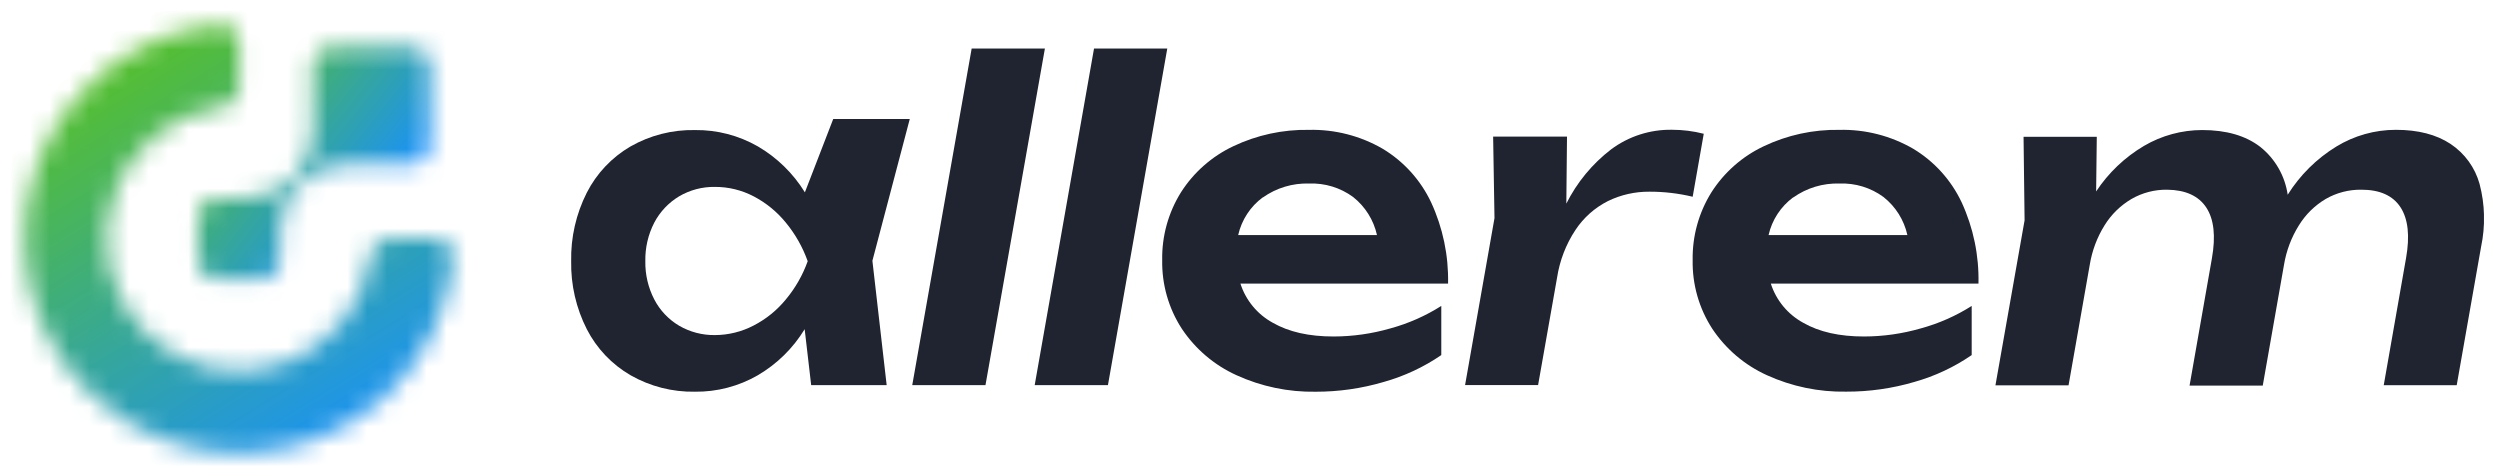
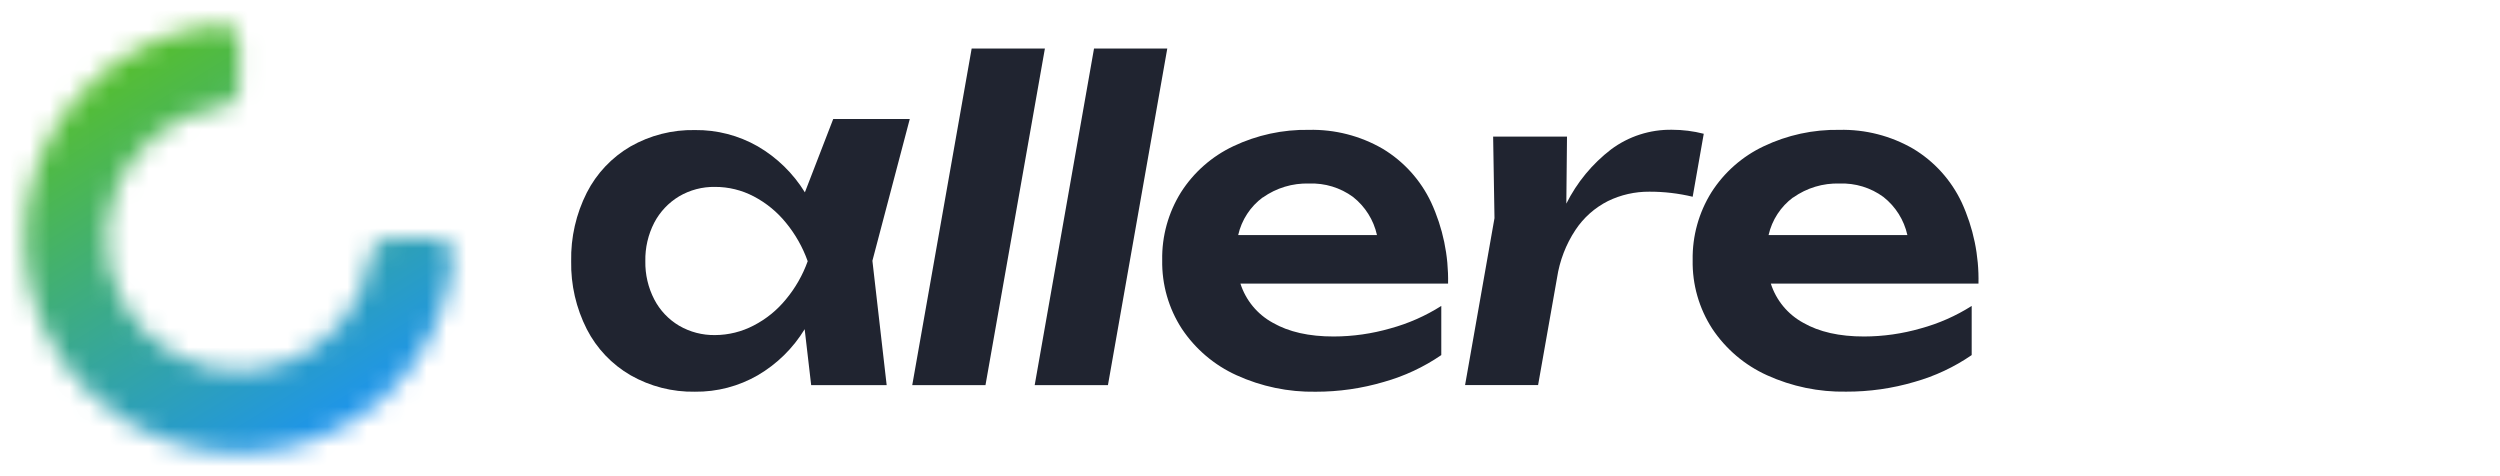
<svg xmlns="http://www.w3.org/2000/svg" width="126" height="24" viewBox="0 0 126 24" fill="none">
  <g clip-path="url(#clip0_1824_251524)">
    <g clip-path="url(#clip1_1824_251524)">
      <path d="M45.853 5.996L43.969 13.143L44.688 19.411H40.883L40.555 16.591C39.972 17.55 39.159 18.349 38.19 18.915C37.227 19.47 36.134 19.755 35.023 19.742C33.889 19.762 32.77 19.477 31.784 18.915C30.84 18.369 30.072 17.562 29.575 16.591C29.036 15.53 28.765 14.354 28.787 13.165C28.763 11.966 29.034 10.78 29.575 9.71C30.07 8.739 30.835 7.93 31.777 7.381C32.765 6.818 33.886 6.533 35.023 6.555C36.133 6.541 37.226 6.824 38.19 7.375C39.161 7.94 39.977 8.737 40.566 9.694L41.995 5.996H45.853ZM37.987 16.404C38.613 16.081 39.166 15.632 39.611 15.086C40.086 14.515 40.457 13.865 40.708 13.165C40.457 12.46 40.086 11.804 39.611 11.226C39.166 10.677 38.613 10.225 37.987 9.897C37.385 9.582 36.716 9.418 36.037 9.42C35.4 9.409 34.772 9.574 34.224 9.897C33.695 10.216 33.263 10.673 32.976 11.219C32.666 11.82 32.511 12.489 32.525 13.165C32.513 13.835 32.668 14.498 32.976 15.093C33.261 15.642 33.694 16.099 34.226 16.415C34.776 16.735 35.403 16.898 36.039 16.888C36.718 16.885 37.386 16.719 37.987 16.404Z" fill="#202430" />
      <path d="M45.977 19.412L48.972 2.445H52.663L49.668 19.412H45.977Z" fill="#202430" />
      <path d="M52.148 19.412L55.139 2.445H58.831L55.84 19.412H52.148Z" fill="#202430" />
      <path d="M62.517 14.293C62.787 15.135 63.37 15.842 64.147 16.266C64.954 16.73 65.978 16.961 67.219 16.959C68.185 16.957 69.145 16.82 70.073 16.552C70.981 16.305 71.846 15.923 72.641 15.419V17.896C71.757 18.502 70.78 18.958 69.749 19.248C68.632 19.578 67.474 19.745 66.309 19.743C64.935 19.766 63.573 19.482 62.323 18.912C61.205 18.406 60.251 17.597 59.569 16.576C58.898 15.546 58.553 14.339 58.575 13.11C58.553 11.902 58.883 10.714 59.523 9.689C60.165 8.684 61.078 7.881 62.156 7.371C63.346 6.805 64.652 6.522 65.969 6.545C67.273 6.515 68.559 6.844 69.688 7.498C70.751 8.137 71.6 9.078 72.129 10.2C72.721 11.482 73.013 12.881 72.983 14.293H62.517ZM63.643 9.948C63.016 10.412 62.577 11.086 62.404 11.847H69.4C69.231 11.086 68.804 10.408 68.192 9.925C67.553 9.458 66.774 9.22 65.983 9.25C65.148 9.223 64.327 9.471 63.645 9.955L63.643 9.948Z" fill="#202430" />
      <path d="M85.869 6.742L85.311 9.916C84.596 9.745 83.863 9.659 83.128 9.661C82.405 9.656 81.69 9.817 81.04 10.134C80.377 10.469 79.813 10.97 79.403 11.589C78.922 12.316 78.606 13.14 78.475 14.002L77.52 19.407H73.84L75.322 10.995L75.254 6.884H78.977L78.943 10.263C79.478 9.193 80.248 8.259 81.196 7.531C82.083 6.87 83.164 6.521 84.27 6.54C84.809 6.54 85.347 6.608 85.869 6.742Z" fill="#202430" />
      <path d="M89.249 14.293C89.519 15.136 90.103 15.842 90.879 16.266C91.686 16.73 92.71 16.961 93.951 16.959C94.917 16.957 95.878 16.82 96.805 16.552C97.713 16.305 98.579 15.923 99.373 15.419V17.896C98.492 18.502 97.518 18.958 96.49 19.248C95.372 19.578 94.212 19.743 93.046 19.739C91.672 19.764 90.309 19.481 89.057 18.912C87.939 18.406 86.985 17.597 86.303 16.576C85.633 15.546 85.287 14.339 85.31 13.11C85.289 11.902 85.618 10.714 86.258 9.689C86.9 8.685 87.813 7.881 88.891 7.372C90.081 6.805 91.386 6.522 92.704 6.545C94.009 6.514 95.297 6.844 96.427 7.498C97.49 8.137 98.339 9.078 98.868 10.2C99.458 11.482 99.748 12.882 99.715 14.293H89.249ZM90.375 9.948C89.748 10.412 89.309 11.086 89.136 11.847H96.132C95.963 11.086 95.536 10.408 94.924 9.926C94.285 9.458 93.507 9.22 92.715 9.25C91.88 9.223 91.059 9.471 90.377 9.955L90.375 9.948Z" fill="#202430" />
-       <path d="M123.505 7.252C124.223 7.729 124.745 8.449 124.973 9.279C125.243 10.31 125.268 11.39 125.048 12.433L123.818 19.415H120.14L121.266 13.002C121.463 11.888 121.369 11.036 120.985 10.446C120.6 9.856 119.943 9.561 119.014 9.561C118.382 9.552 117.76 9.714 117.212 10.03C116.66 10.358 116.197 10.815 115.861 11.363C115.482 11.97 115.228 12.646 115.113 13.351L114.043 19.433H110.354L111.48 13.02C111.678 11.906 111.585 11.054 111.199 10.464C110.813 9.874 110.155 9.573 109.226 9.561C108.594 9.552 107.972 9.714 107.424 10.03C106.873 10.355 106.41 10.808 106.073 11.351C105.694 11.958 105.44 12.634 105.325 13.34L104.255 19.421H100.57L102.039 11.104L101.987 6.894H105.678L105.645 9.649C106.265 8.71 107.09 7.924 108.059 7.352C108.947 6.831 109.958 6.556 110.987 6.554C112.206 6.554 113.182 6.837 113.915 7.401C114.667 8 115.162 8.864 115.3 9.815C115.918 8.826 116.758 7.994 117.753 7.385C118.657 6.834 119.696 6.542 120.755 6.543C121.871 6.543 122.787 6.779 123.505 7.252Z" fill="#202430" />
      <mask id="mask0_1824_251524" style="mask-type:luminance" maskUnits="userSpaceOnUse" x="1" y="1" width="22" height="22">
        <path d="M19.589 12.016C19.365 12.015 19.148 12.097 18.982 12.247C18.815 12.397 18.711 12.604 18.688 12.827C18.536 14.072 18.037 15.25 17.248 16.226C16.459 17.201 15.412 17.935 14.226 18.344C13.039 18.753 11.762 18.821 10.539 18.539C9.317 18.257 8.198 17.637 7.311 16.749C6.423 15.862 5.803 14.743 5.521 13.521C5.239 12.298 5.307 11.021 5.716 9.834C6.125 8.648 6.859 7.601 7.834 6.812C8.81 6.023 9.988 5.524 11.233 5.372C11.456 5.349 11.663 5.245 11.813 5.078C11.963 4.911 12.045 4.695 12.044 4.471V2.126C12.044 2.002 12.019 1.879 11.969 1.765C11.92 1.65 11.847 1.548 11.756 1.463C11.665 1.379 11.557 1.314 11.44 1.273C11.322 1.232 11.197 1.216 11.073 1.225C8.213 1.485 5.573 2.87 3.733 5.075C1.893 7.28 1.005 10.126 1.262 12.987C1.503 15.682 2.743 18.19 4.74 20.016C6.737 21.843 9.345 22.856 12.051 22.856C14.757 22.856 17.365 21.843 19.361 20.016C21.358 18.19 22.599 15.682 22.839 12.987C22.848 12.863 22.831 12.739 22.79 12.622C22.749 12.505 22.684 12.398 22.599 12.307C22.515 12.216 22.413 12.144 22.299 12.095C22.185 12.045 22.062 12.02 21.938 12.02L19.589 12.016Z" fill="white" />
      </mask>
      <g mask="url(#mask0_1824_251524)">
        <mask id="mask1_1824_251524" style="mask-type:luminance" maskUnits="userSpaceOnUse" x="0" y="0" width="24" height="24">
          <path d="M23.968 0.109H0.094V23.983H23.968V0.109Z" fill="white" />
        </mask>
        <g mask="url(#mask1_1824_251524)">
          <rect x="-0.004" width="24" height="24" fill="url(#paint0_linear_1824_251524)" />
        </g>
      </g>
      <mask id="mask2_1824_251524" style="mask-type:luminance" maskUnits="userSpaceOnUse" x="9" y="2" width="13" height="13">
-         <path d="M21.693 7.369V3.241C21.693 3.002 21.598 2.773 21.429 2.604C21.26 2.435 21.031 2.34 20.792 2.34H16.666C16.427 2.34 16.198 2.435 16.029 2.604C15.86 2.773 15.765 3.002 15.765 3.241V6.59C15.765 7.034 15.678 7.473 15.508 7.883C15.338 8.293 15.09 8.666 14.776 8.979C14.462 9.293 14.09 9.542 13.68 9.712C13.27 9.881 12.83 9.968 12.386 9.968H10.877C10.639 9.968 10.409 10.063 10.24 10.232C10.072 10.401 9.977 10.63 9.977 10.869V13.193C9.977 13.432 10.072 13.662 10.24 13.831C10.409 13.999 10.639 14.094 10.877 14.094H13.202C13.441 14.094 13.67 13.999 13.839 13.831C14.008 13.662 14.103 13.432 14.103 13.193V11.687C14.102 11.243 14.19 10.803 14.359 10.393C14.529 9.983 14.778 9.611 15.091 9.297L15.13 9.259C15.444 8.945 15.816 8.696 16.226 8.527C16.636 8.357 17.076 8.27 17.519 8.27H20.792C21.031 8.27 21.26 8.175 21.429 8.006C21.598 7.837 21.693 7.608 21.693 7.369Z" fill="white" />
-       </mask>
+         </mask>
      <g mask="url(#mask2_1824_251524)">
        <mask id="mask3_1824_251524" style="mask-type:luminance" maskUnits="userSpaceOnUse" x="8" y="1" width="15" height="15">
          <path d="M22.811 1.215H8.84V15.224H22.811V1.215Z" fill="white" />
        </mask>
        <g mask="url(#mask3_1824_251524)">
          <rect x="8.746" y="1.188" width="14.162" height="14.054" fill="url(#paint1_linear_1824_251524)" />
        </g>
      </g>
    </g>
  </g>
  <defs>
    <linearGradient id="paint0_linear_1824_251524" x1="7.235" y1="1.682" x2="19.96" y2="22.178" gradientUnits="userSpaceOnUse">
      <stop stop-color="#57C02A" />
      <stop offset="1" stop-color="#1890FF" />
    </linearGradient>
    <linearGradient id="paint1_linear_1824_251524" x1="10.382" y1="4.158" x2="19.118" y2="11.087" gradientUnits="userSpaceOnUse">
      <stop stop-color="#57C02A" />
      <stop offset="1" stop-color="#1890FF" />
    </linearGradient>
    <clipPath id="clip0_1824_251524">
      <rect width="126" height="24" fill="white" />
    </clipPath>
    <clipPath id="clip1_1824_251524">
      <rect width="125.191" height="24" fill="white" />
    </clipPath>
  </defs>
</svg>